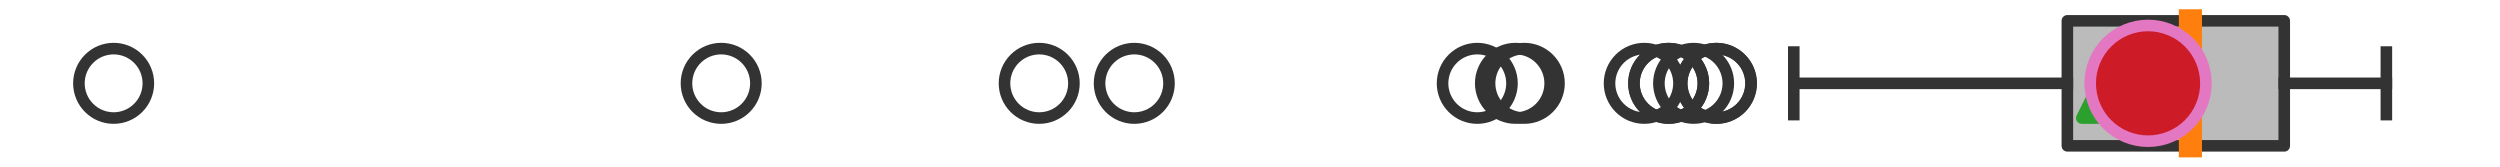
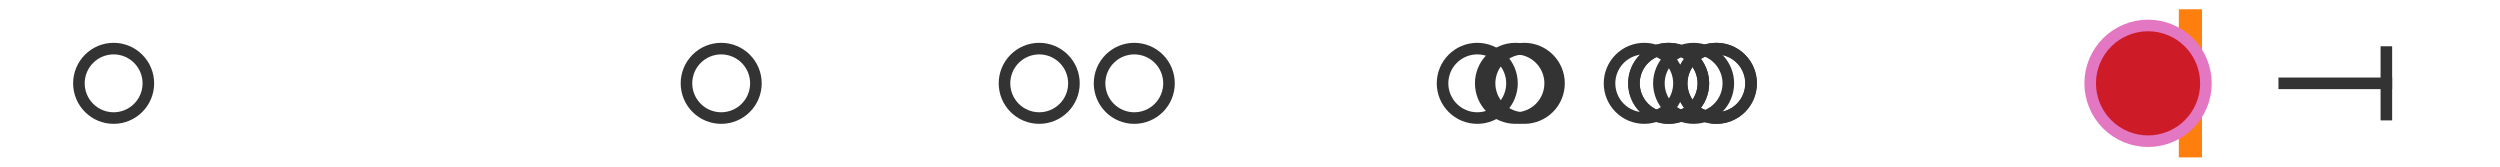
<svg xmlns="http://www.w3.org/2000/svg" xmlns:xlink="http://www.w3.org/1999/xlink" width="216pt" height="14.4pt" viewBox="0 0 216 14.4" version="1.1">
  <defs>
    <style type="text/css">*{stroke-linejoin: round; stroke-linecap: butt}</style>
  </defs>
  <g id="figure_1">
    <g id="patch_1">
-       <path d="M 0 14.4  L 216 14.4  L 216 0  L 0 0  z " style="fill: #ffffff" />
-     </g>
+       </g>
    <g id="axes_1">
      <g id="patch_2">
-         <path d="M 178.62 12.6  L 178.62 1.8  L 197.359 1.8  L 197.359 12.6  L 178.62 12.6  z " clip-path="url(#p187c816003)" style="fill: #bbbbbb; stroke: #333333; stroke-linejoin: miter" />
-       </g>
+         </g>
      <g id="line2d_1">
-         <path d="M 178.62 7.2  L 154.983 7.2  " clip-path="url(#p187c816003)" style="fill: none; stroke: #333333; stroke-linecap: square" />
-       </g>
+         </g>
      <g id="line2d_2">
        <path d="M 197.359 7.2  L 206.182 7.2  " clip-path="url(#p187c816003)" style="fill: none; stroke: #333333; stroke-linecap: square" />
      </g>
      <g id="line2d_3">
-         <path d="M 154.983 9.9  L 154.983 4.5  " clip-path="url(#p187c816003)" style="fill: none; stroke: #333333; stroke-linecap: square" />
-       </g>
+         </g>
      <g id="line2d_4">
        <path d="M 206.182 9.9  L 206.182 4.5  " clip-path="url(#p187c816003)" style="fill: none; stroke: #333333; stroke-linecap: square" />
      </g>
      <g id="line2d_5">
        <defs>
          <path id="med7eed1518" d="M 0 3  C 0.796 3 1.559 2.684 2.121 2.121  C 2.684 1.559 3 0.796 3 0  C 3 -0.796 2.684 -1.559 2.121 -2.121  C 1.559 -2.684 0.796 -3 0 -3  C -0.796 -3 -1.559 -2.684 -2.121 -2.121  C -2.684 -1.559 -3 -0.796 -3 0  C -3 0.796 -2.684 1.559 -2.121 2.121  C -1.559 2.684 -0.796 3 0 3  z " style="stroke: #333333" />
        </defs>
        <g clip-path="url(#p187c816003)">
          <use xlink:href="#med7eed1518" x="89.788" y="7.2" style="fill-opacity: 0; stroke: #333333" />
          <use xlink:href="#med7eed1518" x="148.283" y="7.2" style="fill-opacity: 0; stroke: #333333" />
          <use xlink:href="#med7eed1518" x="130.935" y="7.2" style="fill-opacity: 0; stroke: #333333" />
          <use xlink:href="#med7eed1518" x="98.002" y="7.2" style="fill-opacity: 0; stroke: #333333" />
          <use xlink:href="#med7eed1518" x="148.306" y="7.2" style="fill-opacity: 0; stroke: #333333" />
          <use xlink:href="#med7eed1518" x="146.328" y="7.2" style="fill-opacity: 0; stroke: #333333" />
          <use xlink:href="#med7eed1518" x="144.172" y="7.2" style="fill-opacity: 0; stroke: #333333" />
          <use xlink:href="#med7eed1518" x="142.063" y="7.2" style="fill-opacity: 0; stroke: #333333" />
          <use xlink:href="#med7eed1518" x="131.699" y="7.2" style="fill-opacity: 0; stroke: #333333" />
          <use xlink:href="#med7eed1518" x="144.172" y="7.2" style="fill-opacity: 0; stroke: #333333" />
          <use xlink:href="#med7eed1518" x="62.311" y="7.2" style="fill-opacity: 0; stroke: #333333" />
          <use xlink:href="#med7eed1518" x="127.636" y="7.2" style="fill-opacity: 0; stroke: #333333" />
          <use xlink:href="#med7eed1518" x="9.818" y="7.2" style="fill-opacity: 0; stroke: #333333" />
        </g>
      </g>
      <g id="line2d_6">
        <path d="M 189.251 12.6  L 189.251 1.8  " clip-path="url(#p187c816003)" style="fill: none; stroke: #ff7f0e; stroke-width: 2; stroke-linecap: square" />
      </g>
      <g id="line2d_7">
        <defs>
-           <path id="m7957f07772" d="M 0 -3  L -3 3  L 3 3  z " style="stroke: #2ca02c; stroke-linejoin: miter" />
+           <path id="m7957f07772" d="M 0 -3  L 3 3  z " style="stroke: #2ca02c; stroke-linejoin: miter" />
        </defs>
        <g clip-path="url(#p187c816003)">
          <use xlink:href="#m7957f07772" x="182.866" y="7.2" style="fill: #2ca02c; stroke: #2ca02c; stroke-linejoin: miter" />
        </g>
      </g>
      <g id="line2d_8">
        <defs>
          <path id="meafde600c5" d="M 0 5  C 1.326 5 2.598 4.473 3.536 3.536  C 4.473 2.598 5 1.326 5 0  C 5 -1.326 4.473 -2.598 3.536 -3.536  C 2.598 -4.473 1.326 -5 0 -5  C -1.326 -5 -2.598 -4.473 -3.536 -3.536  C -4.473 -2.598 -5 -1.326 -5 0  C -5 1.326 -4.473 2.598 -3.536 3.536  C -2.598 4.473 -1.326 5 0 5  z " style="stroke: #e377c2" />
        </defs>
        <g clip-path="url(#p187c816003)">
          <use xlink:href="#meafde600c5" x="185.592" y="7.2" style="fill: #ce1b28; stroke: #e377c2" />
        </g>
      </g>
    </g>
  </g>
  <defs>
    <clipPath id="p187c816003">
      <rect x="0" y="-28.8" width="216" height="72" />
    </clipPath>
  </defs>
</svg>